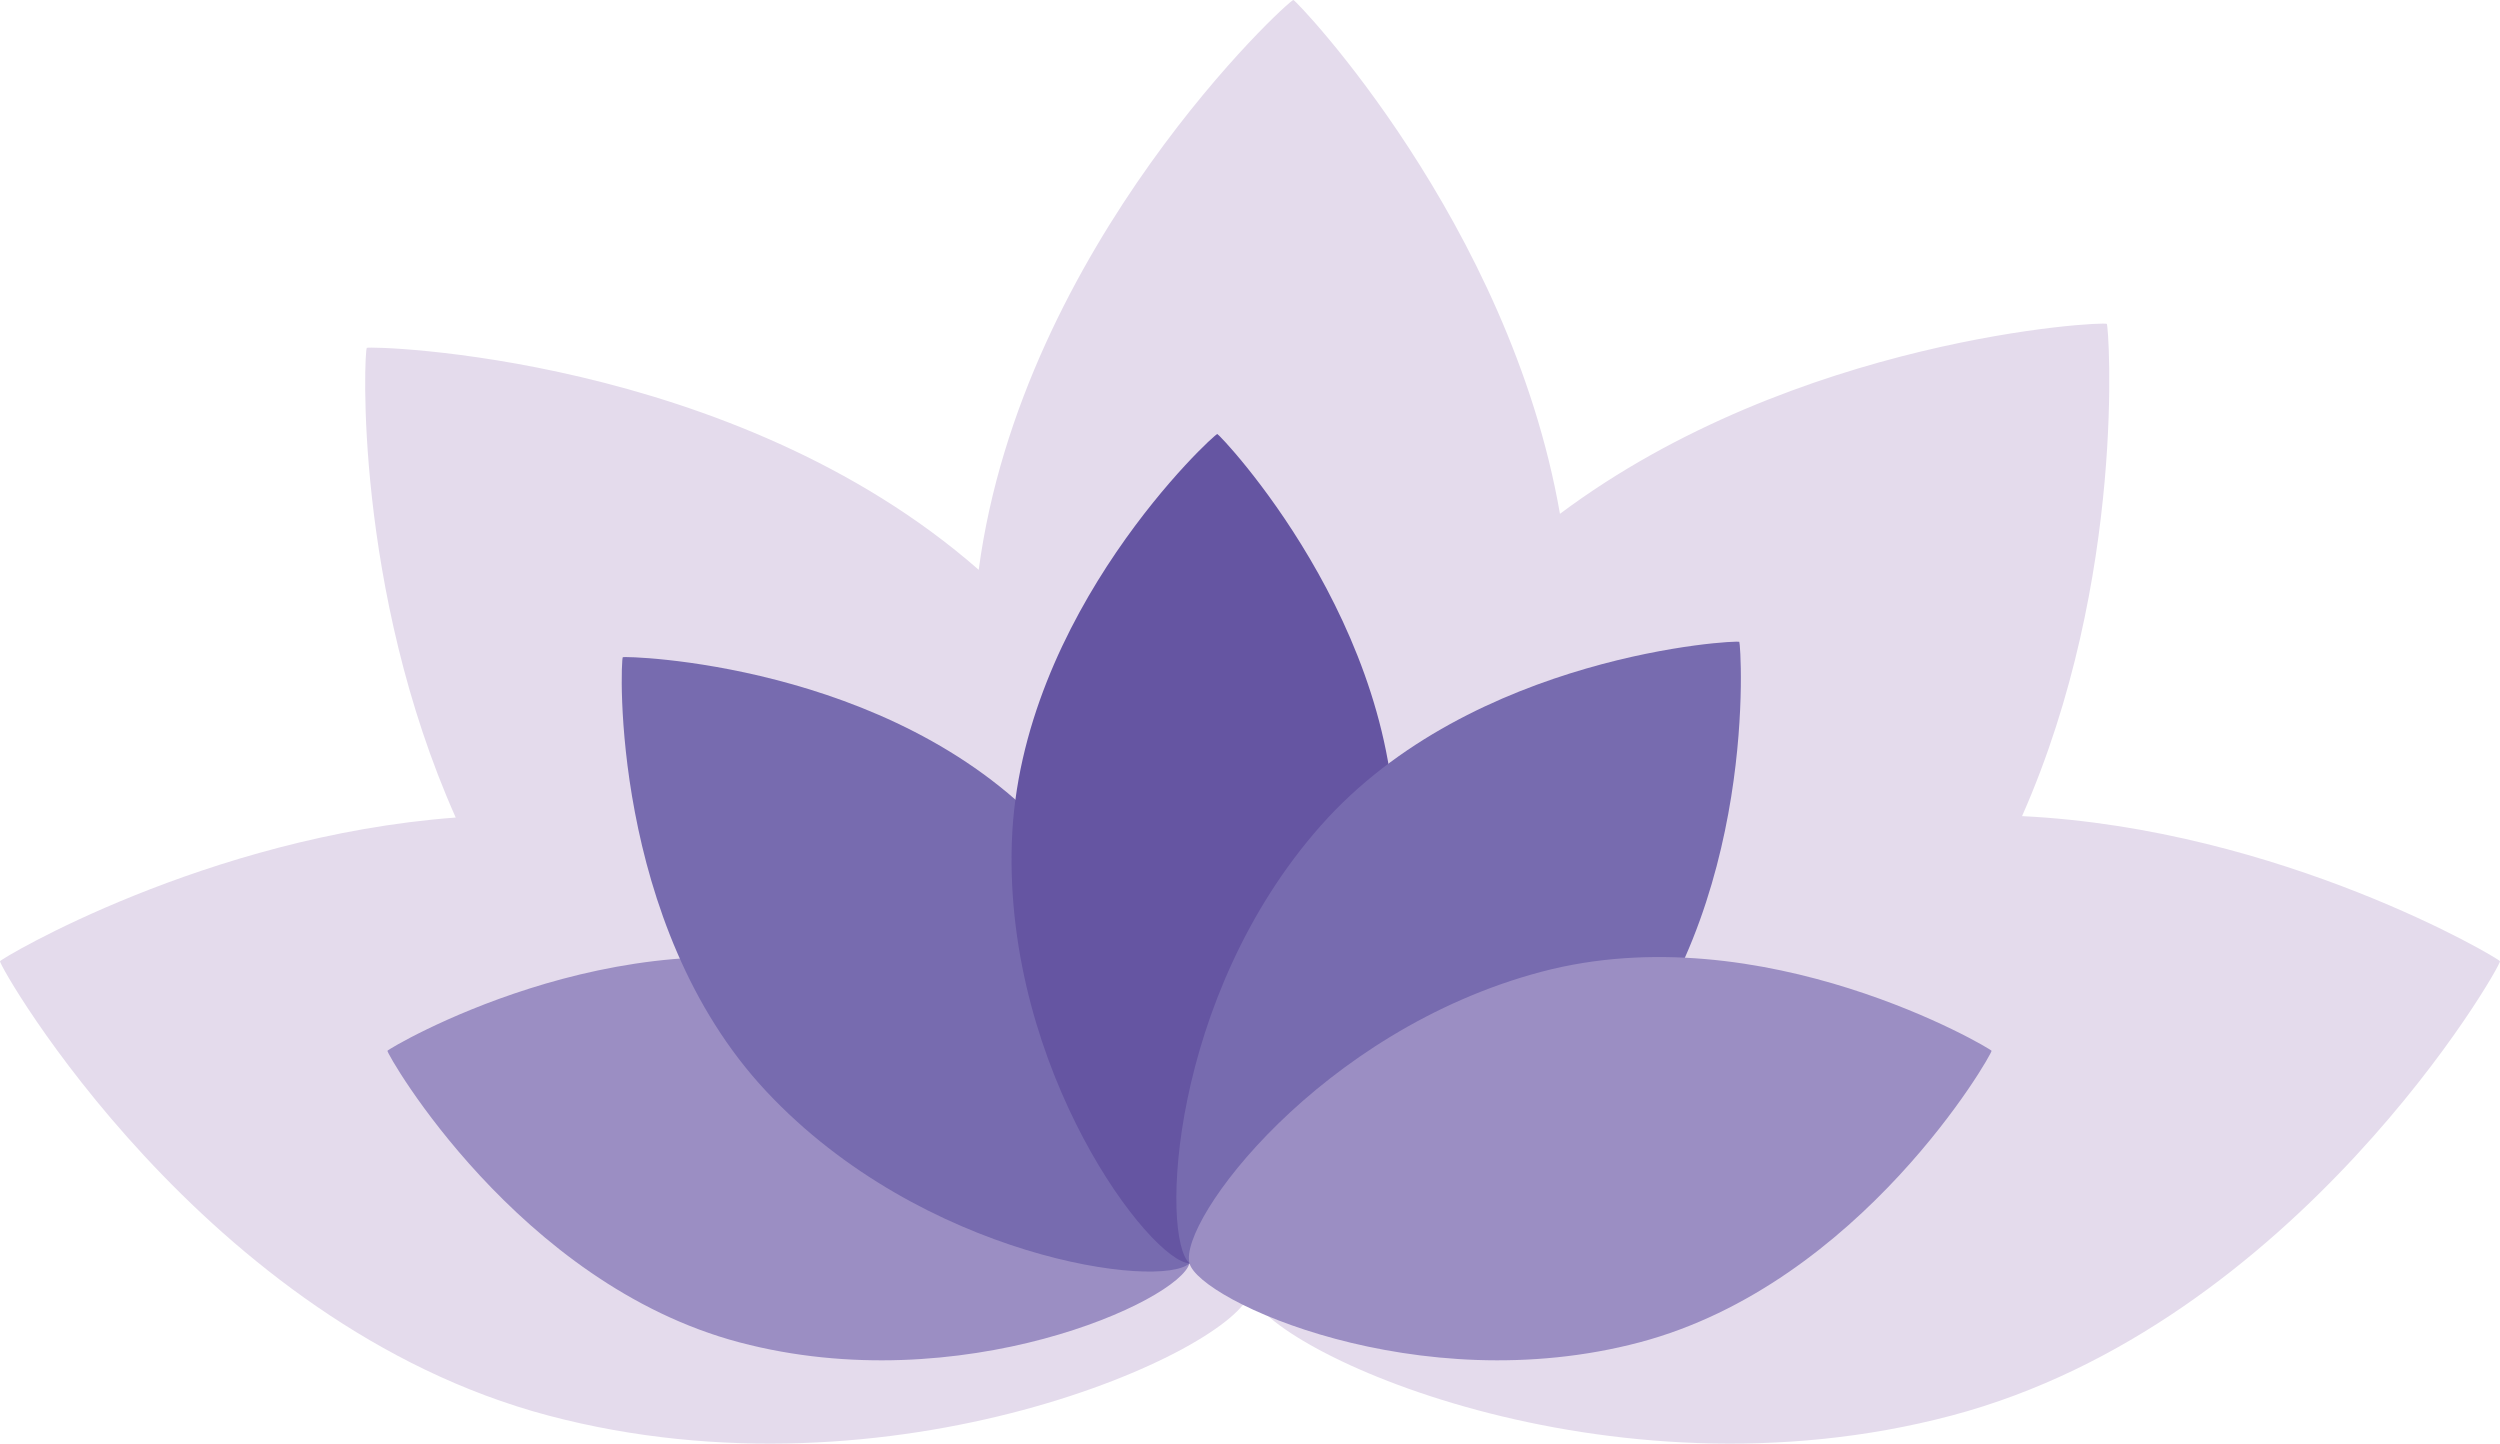
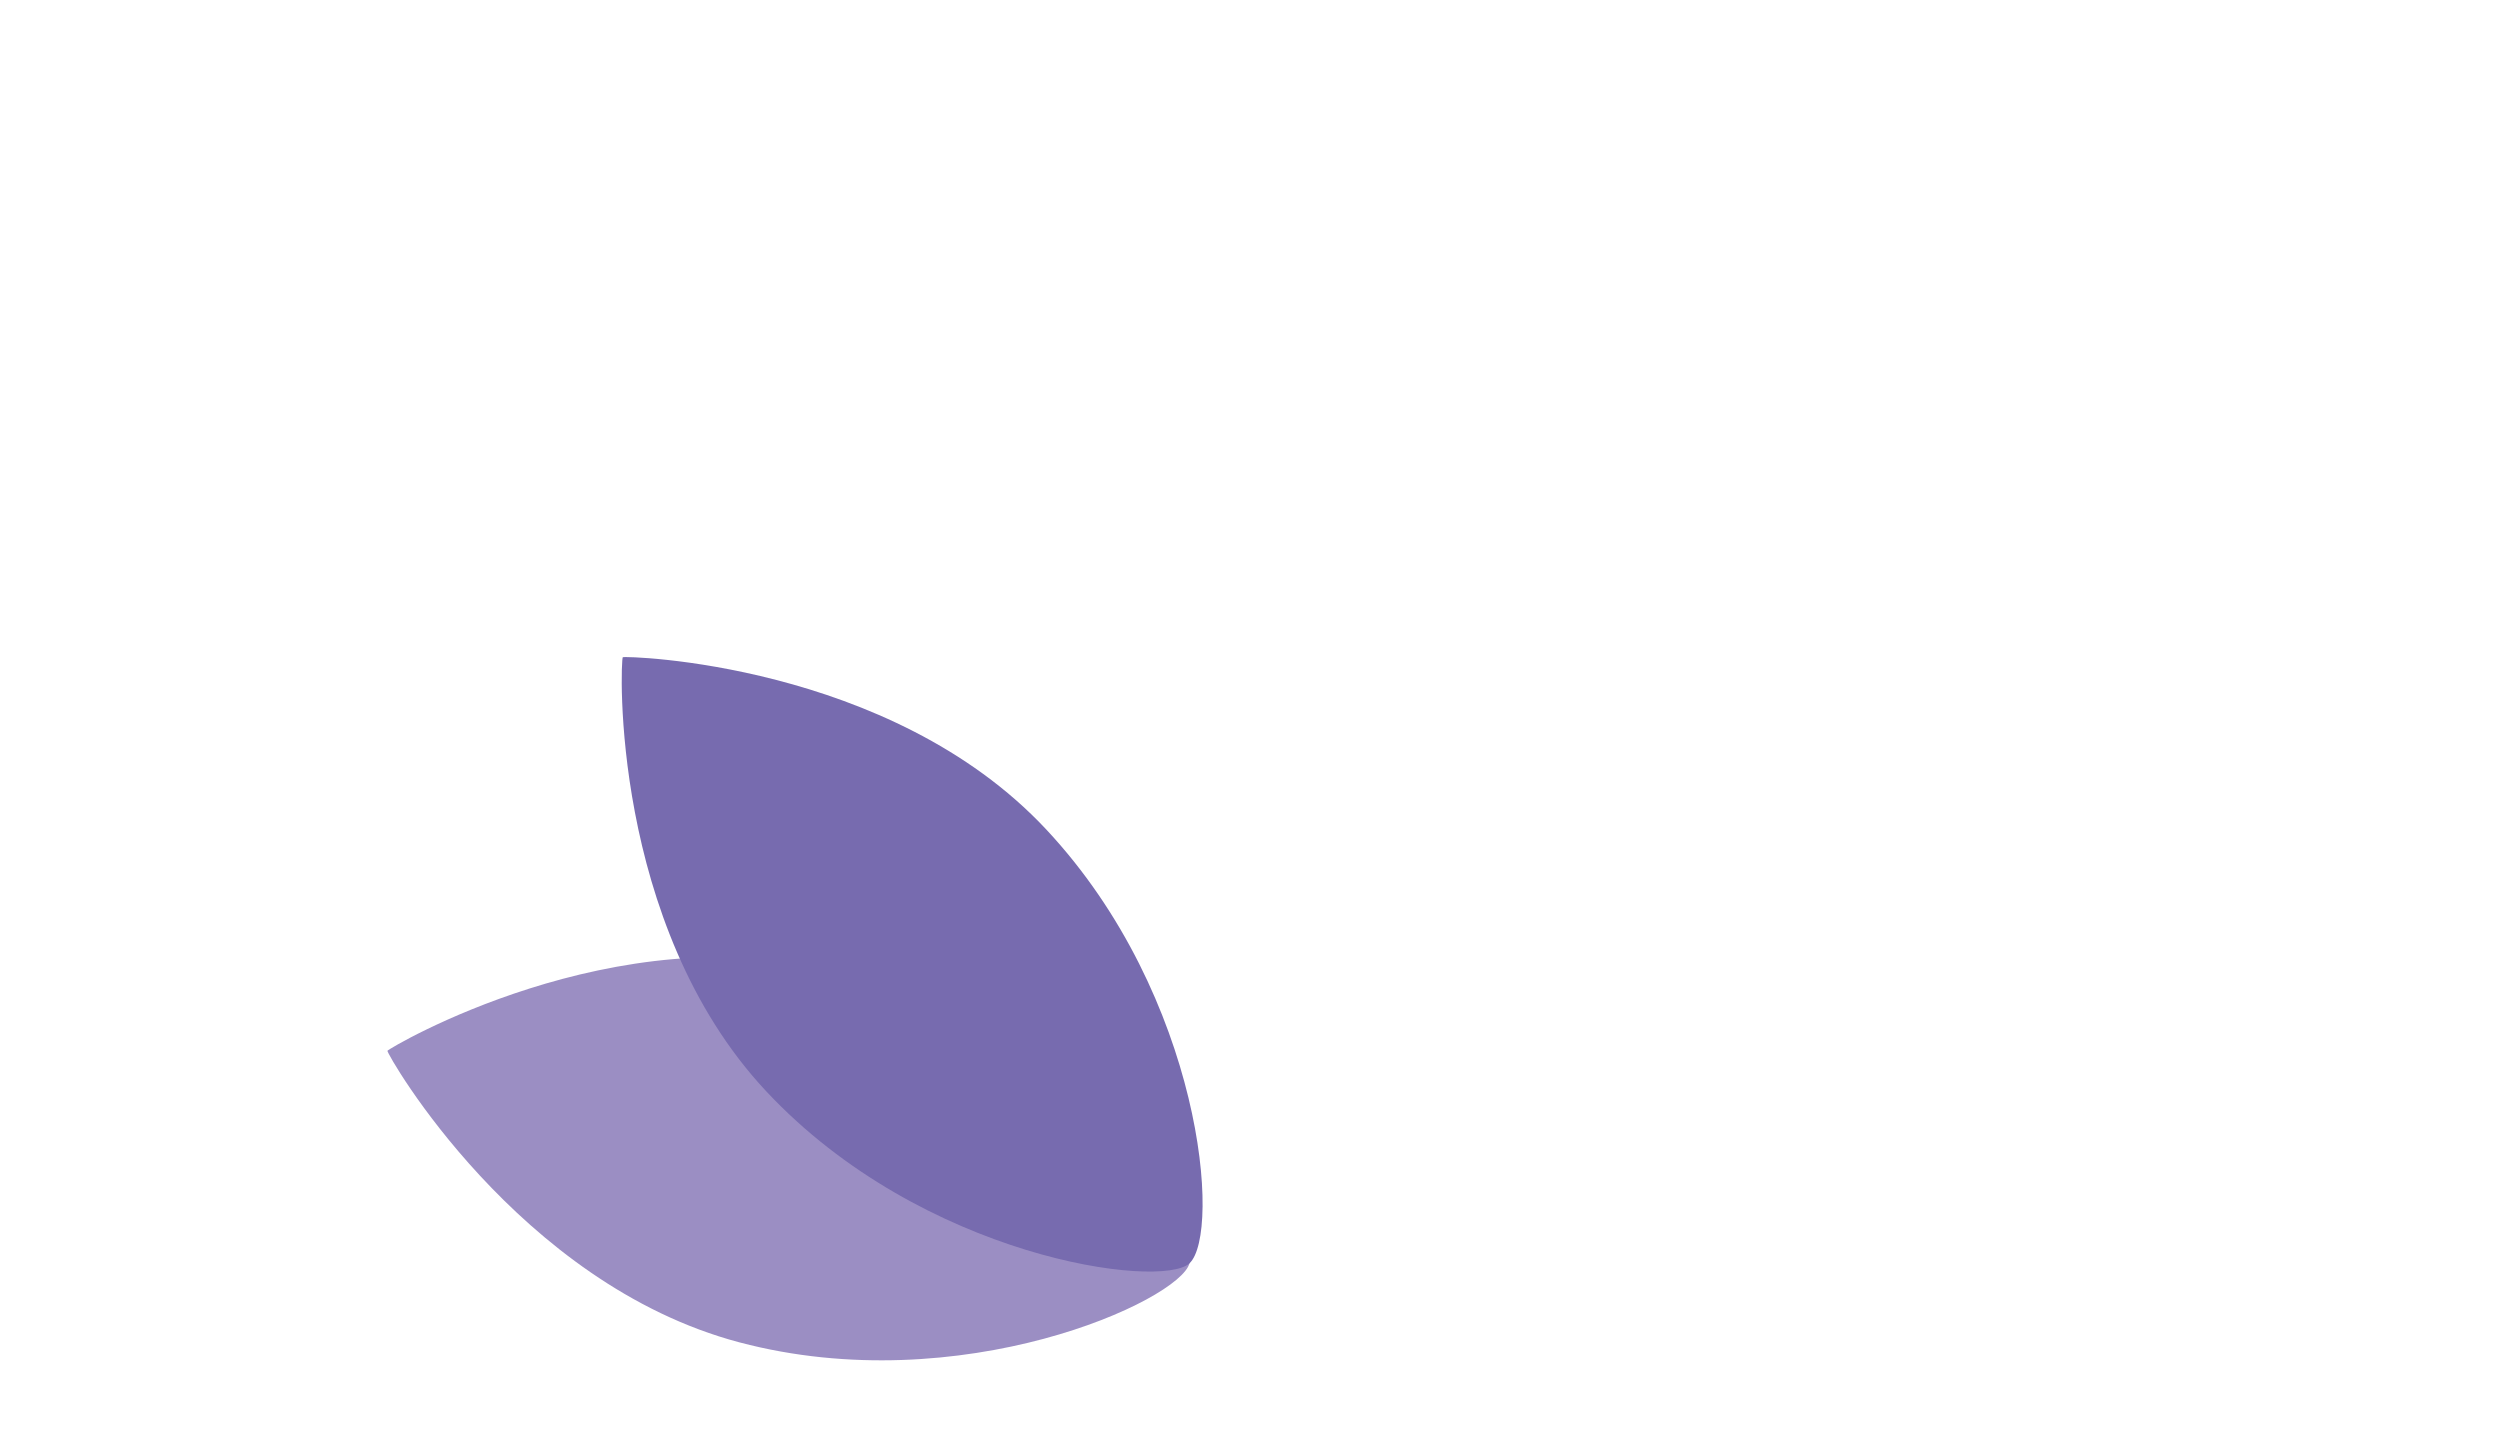
<svg xmlns="http://www.w3.org/2000/svg" xml:space="preserve" width="70.745mm" height="40.852mm" version="1.0" style="shape-rendering:geometricPrecision; text-rendering:geometricPrecision; image-rendering:optimizeQuality; fill-rule:evenodd; clip-rule:evenodd" viewBox="0 0 2884.3 1665.53">
  <defs>
    <style type="text/css">
   
    .fil0 {fill:#E4DBEC;fill-rule:nonzero}
    .fil1 {fill:#9B8EC3;fill-rule:nonzero}
    .fil2 {fill:#776BAF;fill-rule:nonzero}
    .fil3 {fill:#6555A2;fill-rule:nonzero}
   
  </style>
  </defs>
  <g id="Camada_x0020_1">
-     <path class="fil0" d="M632.81 1633.18c398.24,105.51 791.61,-75.18 809.34,-142.12 17.74,66.94 411.11,247.62 809.34,142.11 398.24,-105.51 634.28,-518.66 632.8,-524.2 -0.79,-2.97 -251.65,-152.66 -551.41,-167.4 121.33,-274.49 100.12,-565.86 97.81,-567.9 -3.71,-3.28 -358.42,15.37 -630.94,219.13 -58.24,-335.32 -304.16,-592.69 -307.55,-592.81 -5.37,-0.18 -313,282.95 -363.04,657.4 -284.25,-248.86 -703.26,-258.58 -705.95,-256.06 -3.18,2.97 -15.13,277.94 102.57,541.87 -288.27,21.61 -525,162.89 -525.77,165.78 -1.47,5.54 234.57,418.69 632.8,524.2z" />
    <path class="fil1" d="M853.02 1548.68c255.53,67.7 507.94,-48.24 519.32,-91.19 12.93,-48.8 -150.52,-268.65 -406.05,-336.35 -255.53,-67.7 -518.67,88.75 -519.31,91.19 -0.94,3.56 150.51,268.65 406.04,336.35z" />
    <path class="fil2" d="M883.9 1258.91c180.55,193.08 455.99,228.92 488.44,198.58 36.88,-34.48 15.16,-307.57 -165.38,-500.66 -180.55,-193.08 -486.59,-200.3 -488.44,-198.58 -2.69,2.51 -15.17,307.57 165.37,500.66z" />
-     <path class="fil3" d="M1167.38 971.69c-8.87,264.2 160.56,484.3 204.96,485.79 50.46,1.69 228.21,-206.76 237.08,-470.96 8.87,-264.2 -202.44,-485.7 -204.96,-485.79 -3.67,-0.13 -228.21,206.75 -237.08,470.95z" />
-     <path class="fil2" d="M1523.87 952.46c-175.16,197.99 -184.8,475.59 -151.52,505.03 37.81,33.45 307.62,-13.97 482.78,-211.96 175.16,-197.98 153.41,-503.34 151.53,-505.02 -2.76,-2.43 -307.63,13.97 -482.79,211.95z" />
-     <path class="fil1" d="M1891.66 1548.67c-255.53,67.7 -507.94,-48.24 -519.32,-91.19 -12.93,-48.81 150.52,-268.65 406.05,-336.35 255.53,-67.7 518.67,88.75 519.31,91.19 0.94,3.56 -150.51,268.65 -406.04,336.35z" />
  </g>
</svg>